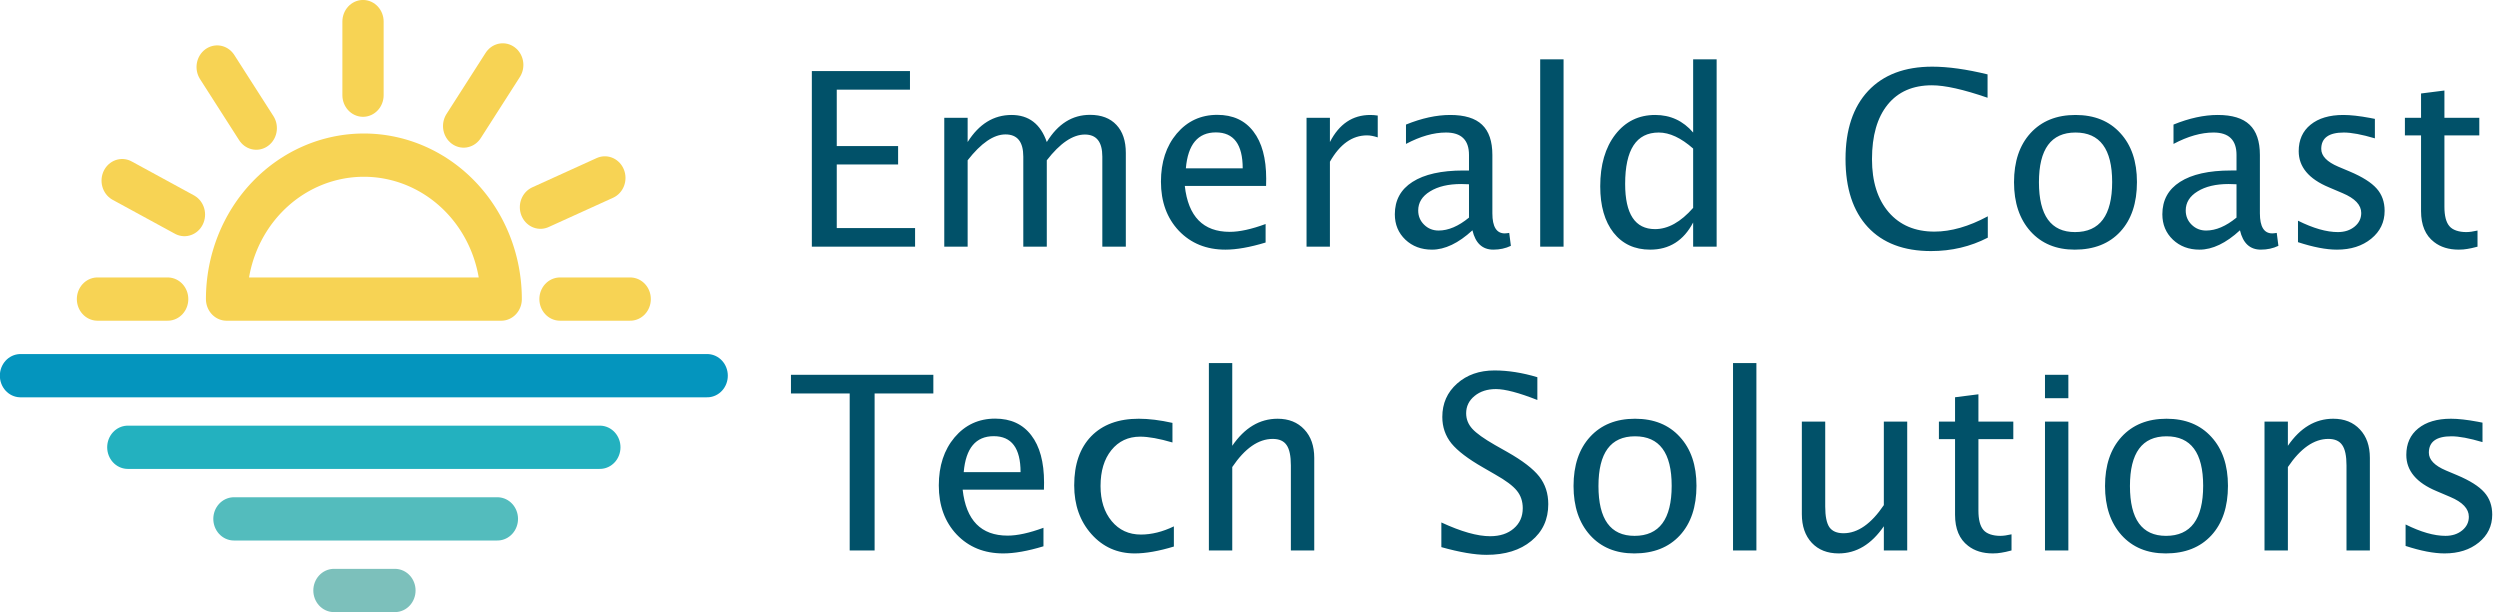
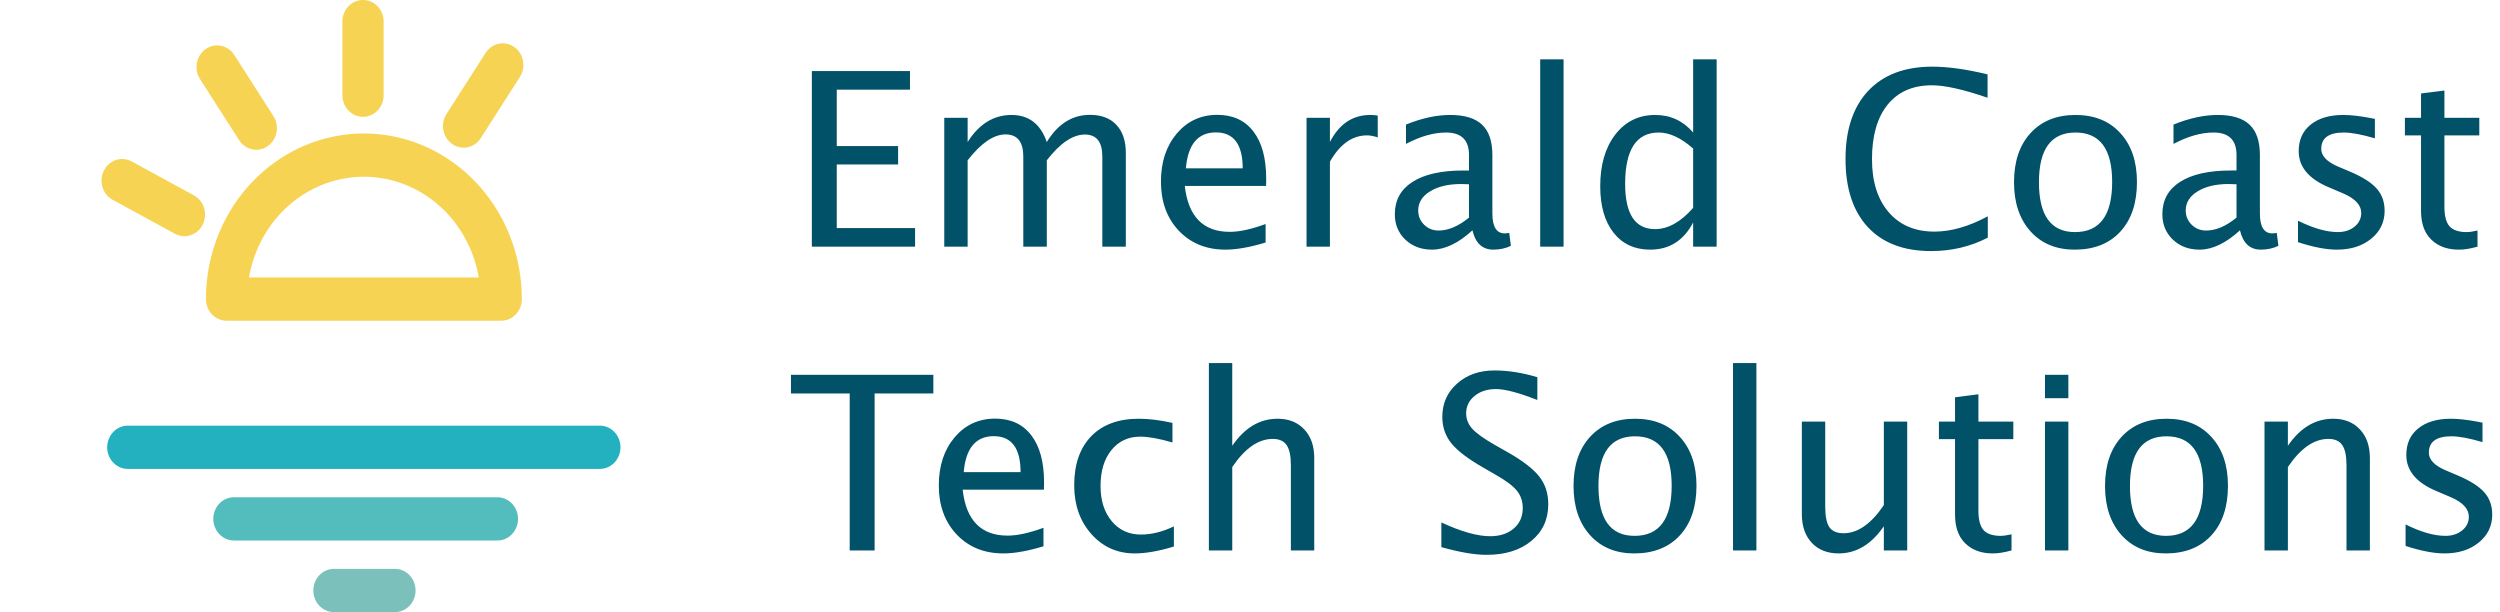
<svg xmlns="http://www.w3.org/2000/svg" xmlns:ns1="http://www.inkscape.org/namespaces/inkscape" xmlns:ns2="http://sodipodi.sourceforge.net/DTD/sodipodi-0.dtd" width="203.55mm" height="49.851mm" viewBox="0 0 203.55 49.851" version="1.1" id="svg1" ns1:version="1.3 (0e150ed, 2023-07-21)" ns2:docname="logo.svg" xml:space="preserve" ns1:export-filename="logo-png.png" ns1:export-xdpi="200" ns1:export-ydpi="200">
  <ns2:namedview id="namedview1" pagecolor="#ffffff" bordercolor="#000000" borderopacity="0.25" ns1:showpageshadow="2" ns1:pageopacity="0.0" ns1:pagecheckerboard="0" ns1:deskcolor="#d1d1d1" ns1:document-units="mm" ns1:zoom="1.0357232" ns1:cx="373.1692" ns1:cy="93.654366" ns1:window-width="1728" ns1:window-height="1051" ns1:window-x="0" ns1:window-y="38" ns1:window-maximized="0" ns1:current-layer="layer1" showgrid="false">
    <ns1:grid id="grid1" units="mm" originx="-99.996" originy="-69.758" spacingx="1" spacingy="1" empcolor="#0099e5" empopacity="0.302" color="#0099e5" opacity="0.149" empspacing="5" dotted="false" gridanglex="30" gridanglez="30" visible="false" />
  </ns2:namedview>
  <defs id="defs1" />
  <g ns1:label="layer" ns1:groupmode="layer" id="layer1" transform="translate(-26.457,-18.457)">
    <g id="g10" transform="matrix(0.56,0,0,0.587,0.573,5.669)" ns1:export-filename="logo-selection.svg" ns1:export-xdpi="96" ns1:export-ydpi="96" ns1:label="logo">
      <g id="g1">
        <g id="g7" transform="translate(6.737,-0.29)">
-           <path style="fill:#d1d2d3;stroke:#0495be;stroke-width:6;stroke-linecap:round;stroke-dasharray:none;stroke-opacity:1;paint-order:stroke fill markers" d="M 42.463,74.184 H 142.303" id="path2" />
          <path style="fill:#d1d2d3;stroke:#23b1bf;stroke-width:6;stroke-linecap:round;stroke-dasharray:none;stroke-opacity:1;paint-order:stroke fill markers" d="M 58.068,84.115 H 126.698" id="path5" />
          <path style="fill:#d1d2d3;stroke:#53bcbd;stroke-width:6;stroke-linecap:round;stroke-dasharray:none;stroke-opacity:1;paint-order:stroke fill markers" d="M 73.497,94.046 H 111.801" id="path6" />
          <path style="fill:#d1d2d3;stroke:#7cc0bb;stroke-width:6;stroke-linecap:round;stroke-dasharray:none;stroke-opacity:1;paint-order:stroke fill markers" d="m 88.038,103.977 h 8.867" id="path7" />
        </g>
        <g id="g9" transform="translate(7.26,-0.29)">
          <path style="fill:none;stroke:#f7d354;stroke-width:6;stroke-linecap:round;stroke-linejoin:round;stroke-dasharray:none;stroke-opacity:1;paint-order:stroke fill markers" id="path8" ns2:type="arc" ns2:cx="91.867462" ns2:cy="63.559132" ns2:rx="19.96483" ns2:ry="19.96483" ns2:start="3.1415927" ns2:end="0" ns2:arc-type="slice" d="M 71.903,63.559 A 19.965,19.965 0 0 1 91.867,43.594 19.965,19.965 0 0 1 111.832,63.559 H 91.867 Z" />
-           <path style="fill:none;stroke:#f7d354;stroke-width:6;stroke-linecap:round;stroke-linejoin:round;stroke-dasharray:none;stroke-opacity:1;paint-order:stroke fill markers" d="m 120.381,63.559 h 10.207" id="path9" />
-           <path style="fill:none;stroke:#f7d354;stroke-width:6;stroke-linecap:round;stroke-linejoin:round;stroke-dasharray:none;stroke-opacity:1;paint-order:stroke fill markers" d="m 53.133,63.559 h 10.207" id="path9-4" />
          <path style="fill:none;stroke:#f7d354;stroke-width:6;stroke-linecap:round;stroke-linejoin:round;stroke-dasharray:none;stroke-opacity:1;paint-order:stroke fill markers" d="m 56.722,47.129 9.056,4.708" id="path9-4-8" />
-           <path style="fill:none;stroke:#f7d354;stroke-width:6;stroke-linecap:round;stroke-linejoin:round;stroke-dasharray:none;stroke-opacity:1;paint-order:stroke fill markers" d="m 126.904,46.754 -9.364,4.06" id="path9-4-8-7" />
          <path style="fill:none;stroke:#f7d354;stroke-width:6;stroke-linecap:round;stroke-linejoin:round;stroke-dasharray:none;stroke-opacity:1;paint-order:stroke fill markers" d="m 112.057,31.081 -5.686,8.476" id="path9-4-8-7-5" />
          <path style="fill:none;stroke:#f7d354;stroke-width:6;stroke-linecap:round;stroke-linejoin:round;stroke-dasharray:none;stroke-opacity:1;paint-order:stroke fill markers" d="m 70.534,31.371 5.686,8.476" id="path9-4-8-7-5-9" />
          <path style="fill:none;stroke:#f7d354;stroke-width:6;stroke-linecap:round;stroke-linejoin:round;stroke-dasharray:none;stroke-opacity:1;paint-order:stroke fill markers" d="M 91.741,35.277 V 25.07" id="path9-5" />
        </g>
      </g>
    </g>
    <g id="text10" style="font-size:74.667px;font-family:'.Lucida Grande UI';-inkscape-font-specification:'.Lucida Grande UI';text-align:center;letter-spacing:0px;word-spacing:5px;white-space:pre;fill:#027194;stroke-width:22.677;stroke-linecap:round;stroke-linejoin:round;paint-order:stroke fill markers" ns1:label="text" transform="matrix(0.265,0,0,0.265,6.658,-4.924)" aria-label="Emerald Coast&#10;Tech Solutions ">
      <path style="text-align:start;fill:#015169" d="m 324.147,164.02 v -53.958 h 30.151 v 5.724 h -22.495 v 17.318 h 18.849 v 5.651 h -18.849 v 19.542 h 24.063 v 5.724 z m 40.688,0 v -39.594 h 7.182 v 7.438 q 5.25,-8.312 13.49,-8.312 7.948,0 10.828,8.312 5.104,-8.349 13.271,-8.349 5.25,0 8.13,3.099 2.88,3.062 2.88,8.604 v 28.802 h -7.219 V 136.348 q 0,-6.781 -5.359,-6.781 -5.578,0 -11.703,7.911 v 26.542 h -7.219 V 136.348 q 0,-6.818 -5.469,-6.818 -5.432,0 -11.63,7.948 v 26.542 z m 98.729,-1.276 q -7.219,2.188 -12.359,2.188 -8.75,0 -14.292,-5.797 -5.505,-5.833 -5.505,-15.094 0,-9.005 4.849,-14.766 4.885,-5.76 12.469,-5.76 7.182,0 11.083,5.104 3.938,5.104 3.938,14.51 l -0.036,2.224 H 438.736 q 1.568,14.109 13.818,14.109 4.484,0 11.01,-2.406 z m -24.5,-22.786 h 17.464 q 0,-11.047 -8.24,-11.047 -8.276,0 -9.224,11.047 z m 37.078,24.063 v -39.594 h 7.182 v 7.438 q 4.266,-8.312 12.396,-8.312 1.094,0 2.297,0.182 v 6.708 q -1.859,-0.62 -3.281,-0.62 -6.818,0 -11.411,8.094 v 26.104 z m 50.969,-5.031 q -6.453,5.943 -12.432,5.943 -4.922,0 -8.167,-3.063 -3.245,-3.099 -3.245,-7.802 0,-6.49 5.432,-9.953 5.469,-3.5 15.641,-3.5 h 1.714 v -4.776 q 0,-6.891 -7.073,-6.891 -5.688,0 -12.286,3.5 v -5.943 q 7.255,-2.953 13.599,-2.953 6.635,0 9.771,2.99 3.172,2.99 3.172,9.297 v 17.938 q 0,6.161 3.792,6.161 0.474,0 1.385,-0.146 l 0.51,3.974 q -2.443,1.167 -5.396,1.167 -5.031,0 -6.417,-5.943 z m -1.057,-3.901 v -10.245 l -2.406,-0.073 q -5.906,0 -9.552,2.26 -3.646,2.224 -3.646,5.87 0,2.589 1.823,4.375 1.823,1.786 4.448,1.786 4.484,0 9.333,-3.974 z m 21.875,8.932 v -57.568 h 7.182 v 57.568 z m 46.995,0 v -7.438 q -4.375,8.349 -13.198,8.349 -7.146,0 -11.266,-5.214 -4.083,-5.214 -4.083,-14.255 0,-9.88 4.63,-15.896 4.667,-6.016 12.25,-6.016 7.036,0 11.667,5.396 v -22.495 h 7.219 v 57.568 z m 0,-30.151 q -5.578,-4.922 -10.573,-4.922 -10.318,0 -10.318,15.786 0,13.891 9.188,13.891 5.979,0 11.703,-6.526 z m 73.104,31.5 q -12.578,0 -19.432,-7.365 -6.854,-7.401 -6.854,-20.927 0,-13.49 6.964,-20.927 7,-7.438 19.688,-7.438 7.255,0 16.99,2.37 v 7.182 q -11.083,-3.828 -17.099,-3.828 -8.786,0 -13.599,5.943 -4.812,5.943 -4.812,16.771 0,10.318 5.141,16.297 5.141,5.943 14.036,5.943 7.656,0 16.406,-4.703 v 6.562 q -7.984,4.12 -17.427,4.12 z m 44.115,-0.438 q -8.495,0 -13.563,-5.615 -5.068,-5.651 -5.068,-15.094 0,-9.552 5.068,-15.094 5.104,-5.578 13.818,-5.578 8.714,0 13.781,5.578 5.104,5.542 5.104,15.021 0,9.698 -5.104,15.24 -5.104,5.542 -14.036,5.542 z m 0.109,-5.396 q 11.411,0 11.411,-15.385 0,-15.203 -11.266,-15.203 -11.229,0 -11.229,15.276 0,15.313 11.083,15.313 z m 50.677,-0.547 q -6.453,5.943 -12.432,5.943 -4.922,0 -8.167,-3.063 -3.245,-3.099 -3.245,-7.802 0,-6.49 5.432,-9.953 5.469,-3.5 15.641,-3.5 h 1.714 v -4.776 q 0,-6.891 -7.073,-6.891 -5.688,0 -12.286,3.5 v -5.943 q 7.255,-2.953 13.599,-2.953 6.635,0 9.771,2.99 3.172,2.99 3.172,9.297 v 17.938 q 0,6.161 3.792,6.161 0.474,0 1.385,-0.146 l 0.51,3.974 q -2.443,1.167 -5.396,1.167 -5.031,0 -6.417,-5.943 z m -1.057,-3.901 v -10.245 l -2.406,-0.073 q -5.906,0 -9.552,2.26 -3.646,2.224 -3.646,5.87 0,2.589 1.823,4.375 1.823,1.786 4.448,1.786 4.484,0 9.333,-3.974 z m 30.844,9.844 q -4.922,0 -11.958,-2.297 v -6.599 q 7.036,3.5 12.25,3.5 3.099,0 5.141,-1.677 2.042,-1.677 2.042,-4.193 0,-3.682 -5.724,-6.089 l -4.193,-1.786 q -9.297,-3.865 -9.297,-11.12 0,-5.177 3.646,-8.13 3.682,-2.99 10.063,-2.99 3.318,0 8.203,0.911 l 1.495,0.292 v 5.979 q -6.016,-1.786 -9.552,-1.786 -6.927,0 -6.927,5.031 0,3.245 5.25,5.469 l 3.464,1.458 q 5.87,2.479 8.312,5.25 2.443,2.734 2.443,6.854 0,5.214 -4.12,8.568 -4.12,3.354 -10.536,3.354 z m 43.203,-5.87 v 4.958 q -1.896,0.51 -3.135,0.693 -1.203,0.219 -2.625,0.219 -4.594,0 -7.583,-2.333 -4.01,-3.062 -4.01,-9.516 v -23.26 h -4.958 v -5.396 h 4.958 v -7.474 l 7.182,-0.911 v 8.385 h 10.719 v 5.396 h -10.719 v 21.948 q 0,4.156 1.531,5.943 0.729,0.875 2.078,1.349 1.385,0.474 3.099,0.474 1.422,0 3.464,-0.474 z" id="path10" />
      <path style="text-align:start;fill:#015169" d="m 335.777,257.353 v -48.234 h -18.047 v -5.724 h 43.75 v 5.724 h -18.047 v 48.234 z m 59.536,-1.276 q -7.219,2.188 -12.359,2.188 -8.75,0 -14.292,-5.797 -5.505,-5.833 -5.505,-15.094 0,-9.005 4.849,-14.766 4.885,-5.76 12.469,-5.76 7.182,0 11.083,5.104 3.938,5.104 3.938,14.51 l -0.036,2.224 H 370.486 q 1.568,14.109 13.818,14.109 4.484,0 11.01,-2.406 z m -24.5,-22.786 h 17.464 q 0,-11.047 -8.24,-11.047 -8.276,0 -9.224,11.047 z m 52.536,24.974 q -8.021,0 -13.307,-5.943 -5.286,-5.943 -5.286,-14.984 0,-9.661 5.214,-15.057 5.25,-5.396 14.62,-5.396 4.63,0 10.354,1.276 v 6.016 q -6.089,-1.786 -9.917,-1.786 -5.505,0 -8.859,4.156 -3.318,4.12 -3.318,11.01 0,6.672 3.427,10.792 3.427,4.12 8.969,4.12 4.922,0 10.135,-2.516 v 6.198 q -6.964,2.115 -12.031,2.115 z m 22.786,-0.911 v -57.568 h 7.182 v 25.411 q 5.688,-8.313 13.927,-8.313 5.141,0 8.203,3.281 3.062,3.245 3.062,8.75 v 28.438 h -7.182 v -26.104 q 0,-4.411 -1.312,-6.271 -1.276,-1.896 -4.266,-1.896 -6.599,0 -12.432,8.641 v 25.63 z m 85.318,1.349 q -5.432,0 -13.891,-2.37 v -7.583 q 9.115,4.229 14.984,4.229 4.521,0 7.255,-2.37 2.771,-2.37 2.771,-6.234 0,-3.172 -1.823,-5.396 -1.786,-2.224 -6.635,-4.958 l -3.719,-2.151 q -6.891,-3.938 -9.734,-7.401 -2.807,-3.5 -2.807,-8.13 0,-6.234 4.521,-10.245 4.521,-4.047 11.521,-4.047 6.234,0 13.161,2.078 v 7 q -8.531,-3.354 -12.724,-3.354 -3.974,0 -6.563,2.115 -2.589,2.115 -2.589,5.323 0,2.698 1.896,4.776 1.896,2.078 6.927,4.958 l 3.865,2.188 q 7,3.974 9.771,7.51 2.771,3.536 2.771,8.495 0,7.036 -5.214,11.302 -5.177,4.266 -13.745,4.266 z m 45.354,-0.438 q -8.495,0 -13.563,-5.615 -5.068,-5.651 -5.068,-15.094 0,-9.552 5.068,-15.094 5.104,-5.578 13.818,-5.578 8.714,0 13.781,5.578 5.104,5.542 5.104,15.021 0,9.698 -5.104,15.24 -5.104,5.542 -14.036,5.542 z m 0.109,-5.396 q 11.411,0 11.411,-15.385 0,-15.203 -11.266,-15.203 -11.229,0 -11.229,15.276 0,15.312 11.083,15.312 z m 30.26,4.484 v -57.568 h 7.182 v 57.568 z m 46.339,0 v -7.438 q -5.724,8.349 -13.891,8.349 -5.177,0 -8.24,-3.245 -3.063,-3.281 -3.063,-8.823 v -28.438 h 7.182 v 26.104 q 0,4.448 1.276,6.344 1.312,1.859 4.339,1.859 6.562,0 12.396,-8.641 v -25.667 h 7.182 v 39.594 z m 39.229,-4.958 v 4.958 q -1.896,0.51 -3.135,0.693 -1.203,0.219 -2.625,0.219 -4.594,0 -7.583,-2.333 -4.01,-3.062 -4.01,-9.516 v -23.26 h -4.958 v -5.396 h 4.958 v -7.474 l 7.182,-0.911 v 8.385 h 10.719 v 5.396 h -10.719 v 21.948 q 0,4.156 1.531,5.943 0.729,0.875 2.078,1.349 1.385,0.474 3.099,0.474 1.422,0 3.464,-0.474 z m 10.281,4.958 v -39.594 h 7.182 v 39.594 z m 0,-46.776 v -7.182 h 7.182 v 7.182 z m 37.078,47.688 q -8.495,0 -13.562,-5.615 -5.068,-5.651 -5.068,-15.094 0,-9.552 5.068,-15.094 5.104,-5.578 13.818,-5.578 8.714,0 13.781,5.578 5.104,5.542 5.104,15.021 0,9.698 -5.104,15.24 -5.104,5.542 -14.036,5.542 z m 0.109,-5.396 q 11.411,0 11.411,-15.385 0,-15.203 -11.266,-15.203 -11.229,0 -11.229,15.276 0,15.312 11.083,15.312 z m 30.26,4.484 v -39.594 h 7.182 v 7.438 q 5.688,-8.313 13.927,-8.313 5.141,0 8.203,3.281 3.062,3.245 3.062,8.75 v 28.438 h -7.182 v -26.104 q 0,-4.411 -1.312,-6.271 -1.276,-1.896 -4.266,-1.896 -6.599,0 -12.432,8.641 v 25.63 z m 55.307,0.911 q -4.922,0 -11.958,-2.297 v -6.599 q 7.036,3.5 12.25,3.5 3.099,0 5.141,-1.677 2.042,-1.677 2.042,-4.193 0,-3.682 -5.724,-6.089 l -4.193,-1.786 q -9.297,-3.865 -9.297,-11.12 0,-5.177 3.646,-8.13 3.682,-2.99 10.062,-2.99 3.318,0 8.203,0.911 l 1.495,0.292 v 5.979 q -6.016,-1.786 -9.552,-1.786 -6.927,0 -6.927,5.031 0,3.245 5.25,5.469 l 3.464,1.458 q 5.87,2.479 8.312,5.25 2.443,2.734 2.443,6.854 0,5.214 -4.12,8.568 -4.12,3.354 -10.536,3.354 z" id="path11" />
    </g>
  </g>
</svg>